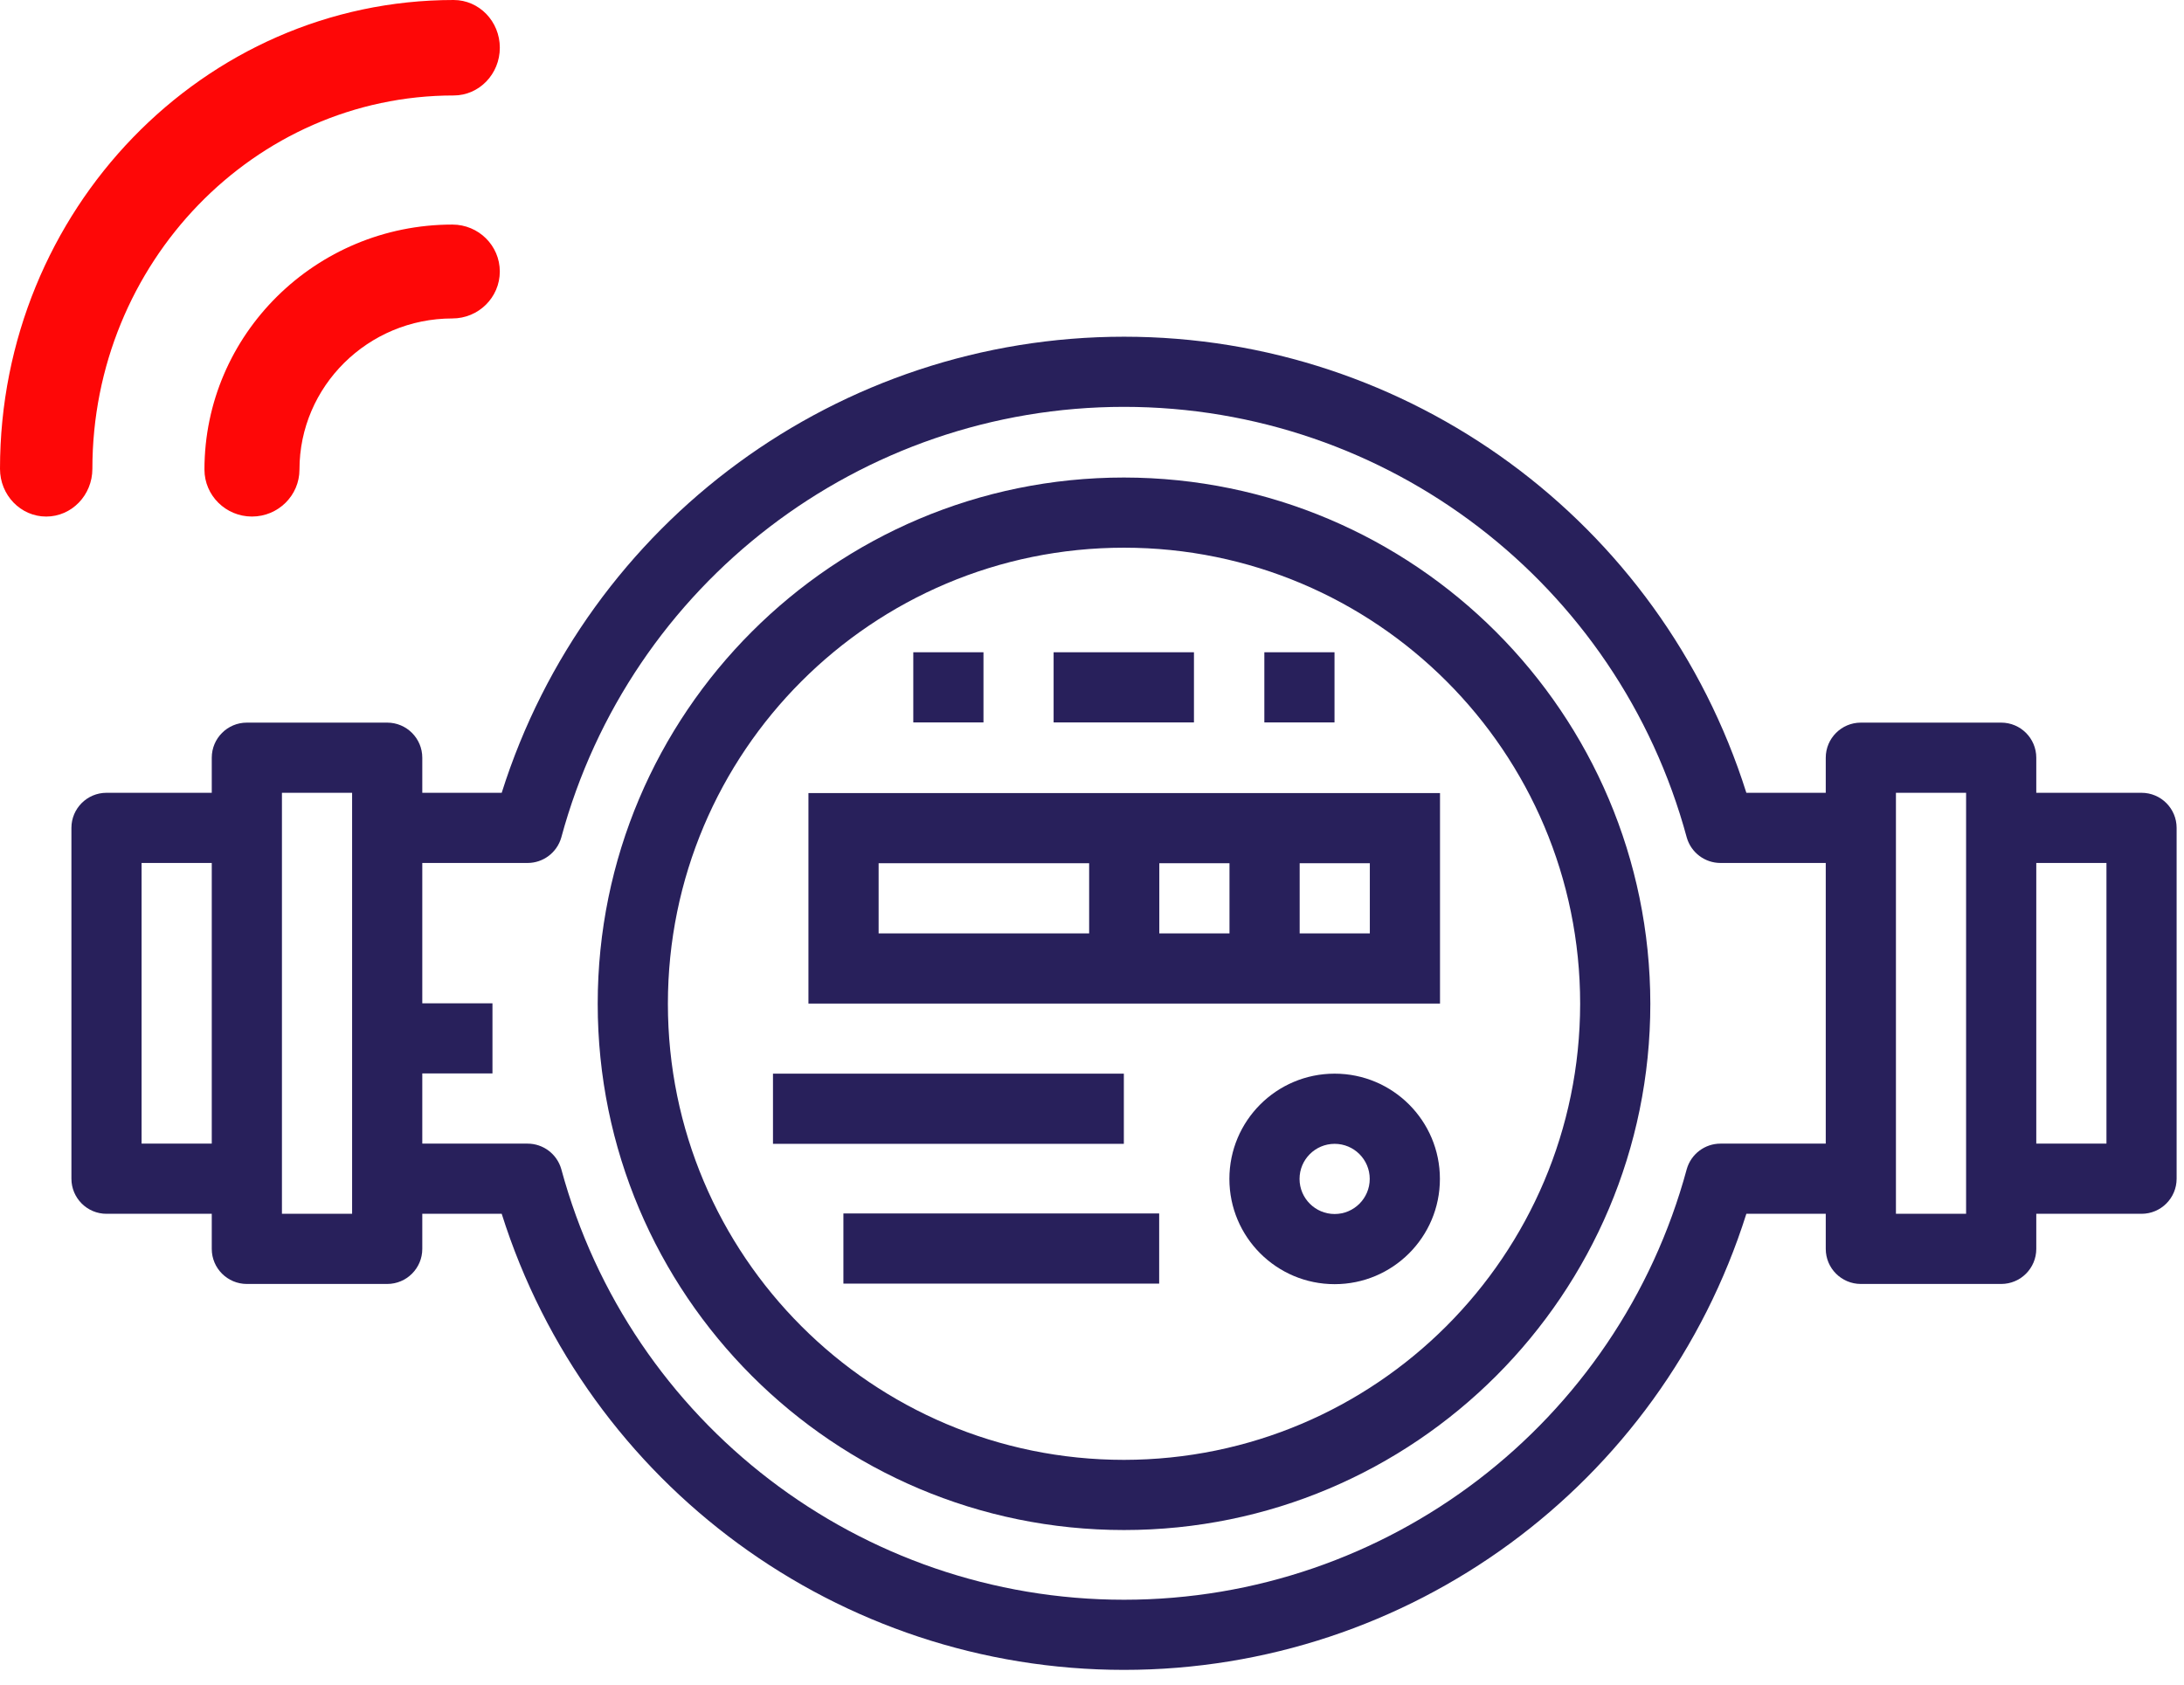
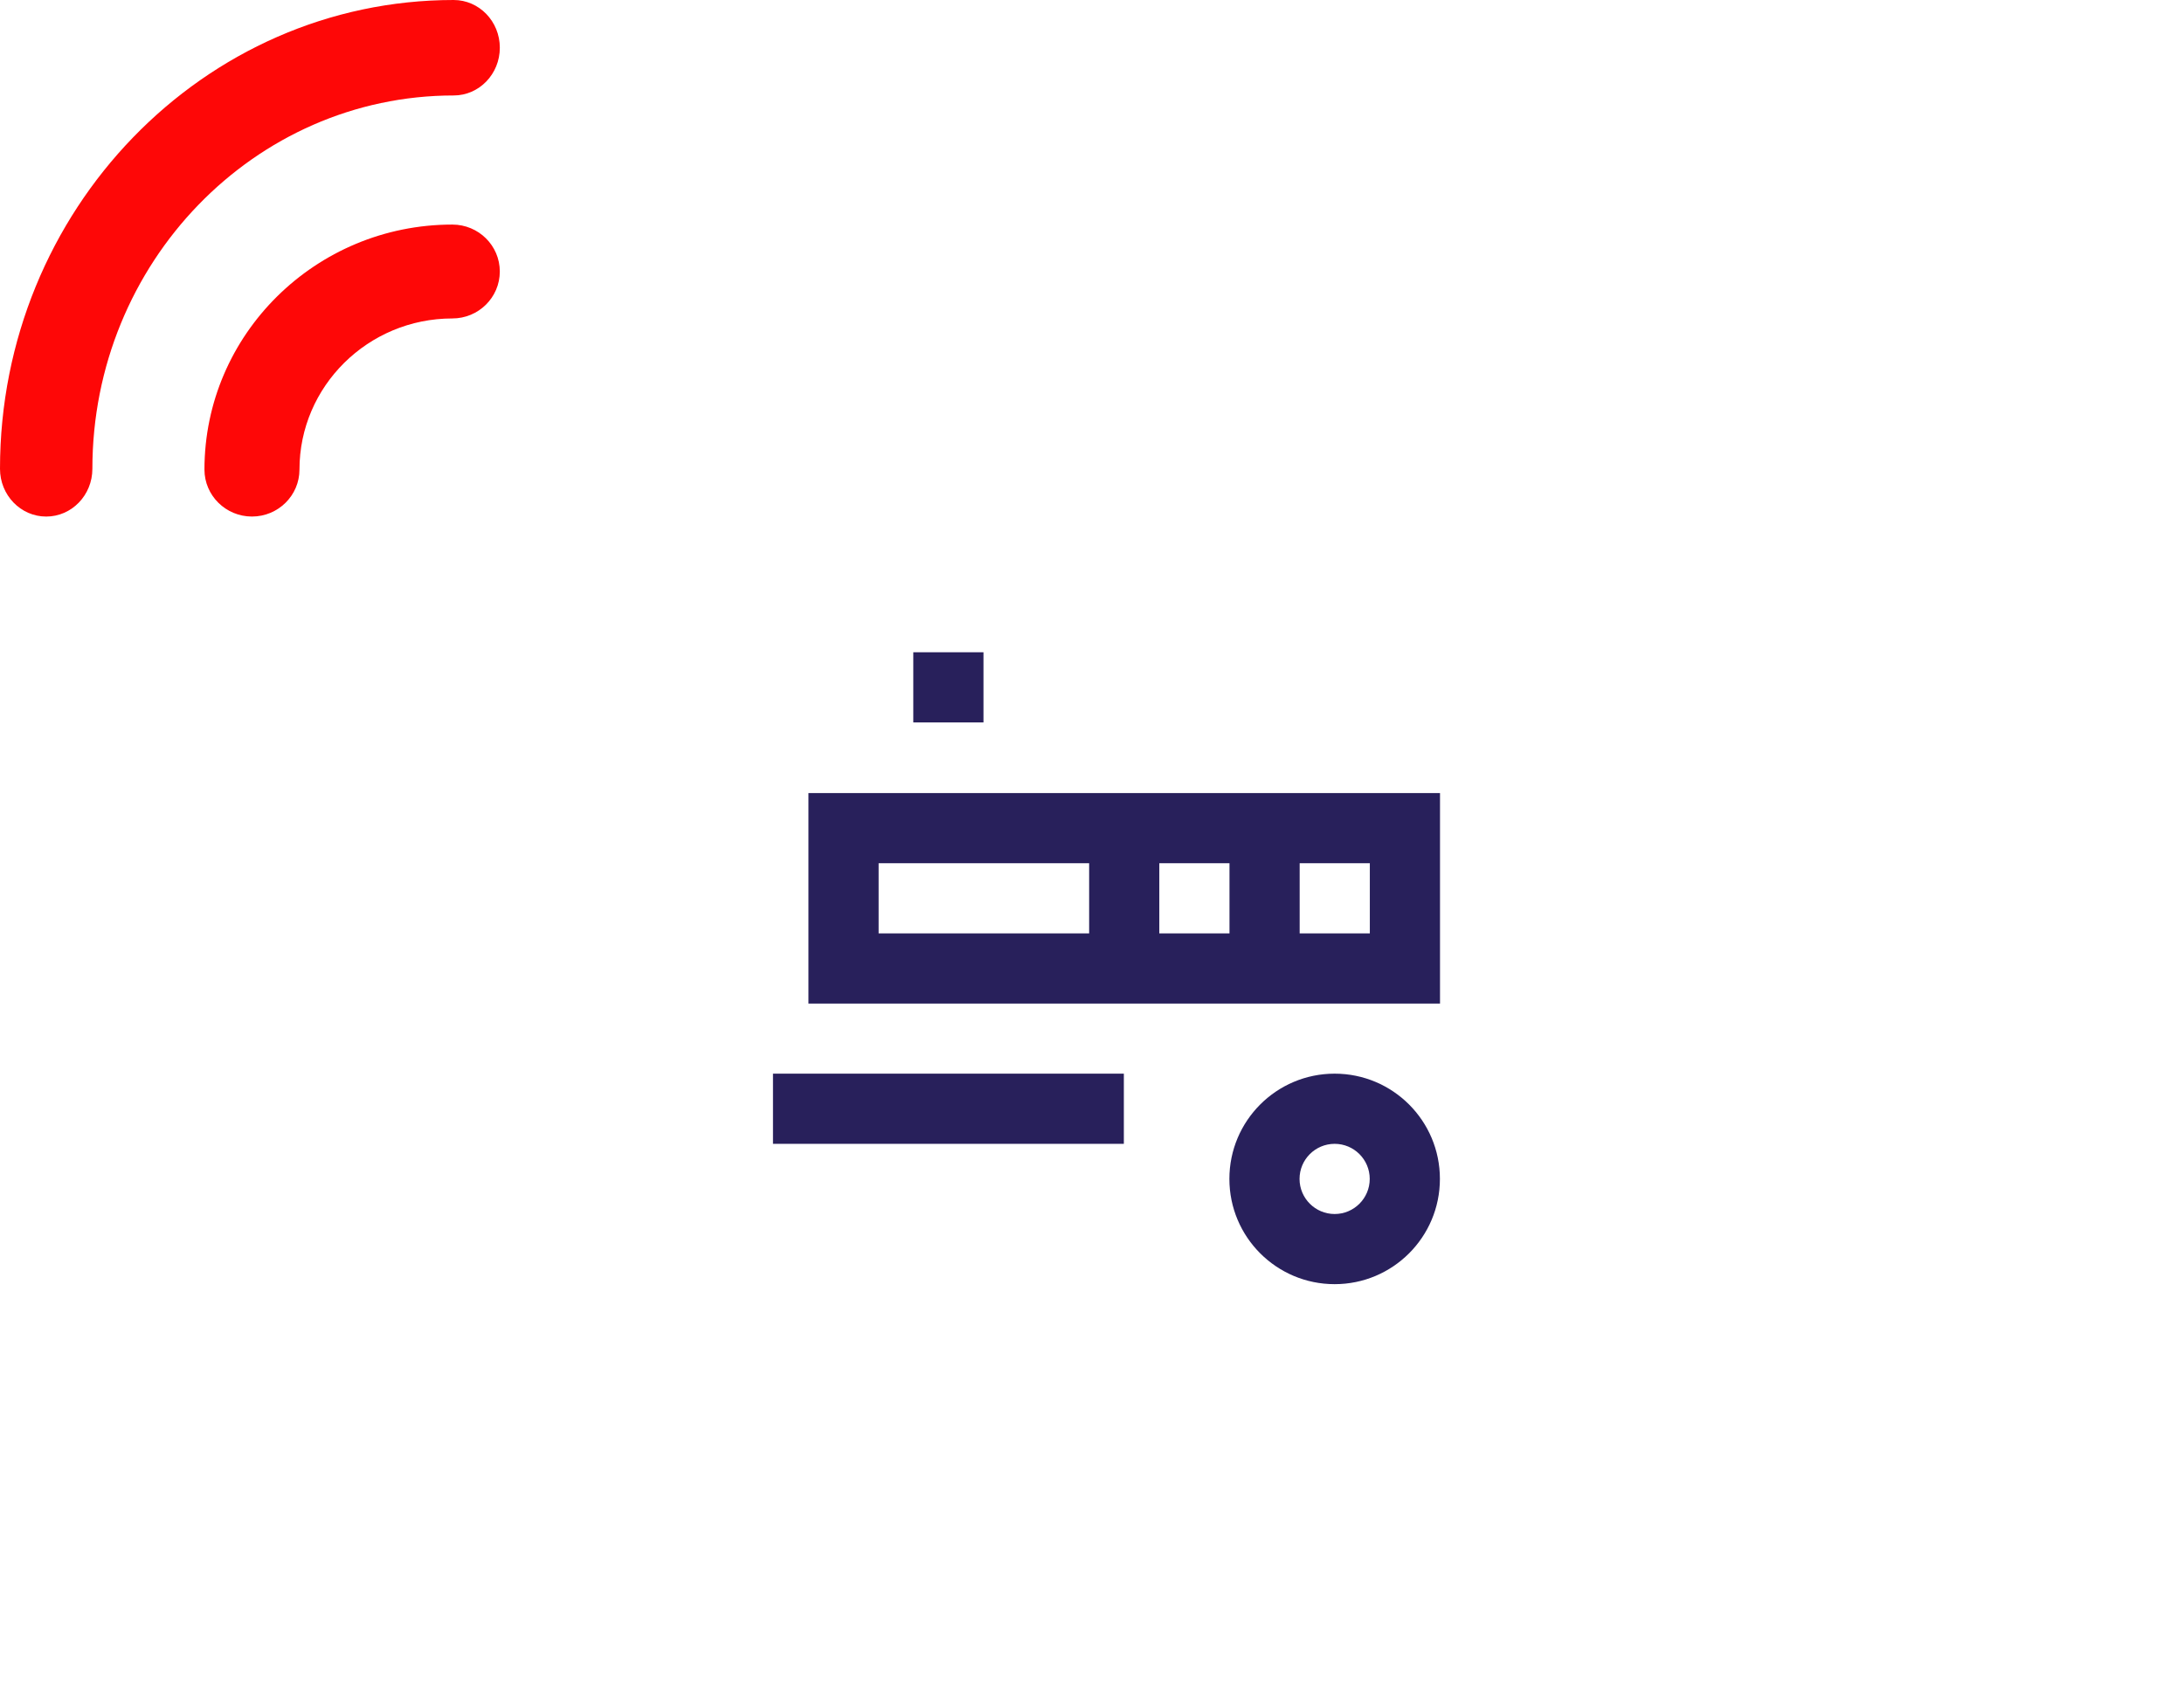
<svg xmlns="http://www.w3.org/2000/svg" width="127" height="98" viewBox="0 0 127 98" fill="none">
-   <path d="M65.362 27.771C48.46 27.771 34.757 41.474 34.757 58.376C34.757 75.278 48.46 88.981 65.362 88.981C82.264 88.981 95.967 75.278 95.967 58.376C95.948 41.482 82.256 27.79 65.362 27.771ZM65.362 84.9C50.713 84.9 38.838 73.025 38.838 58.376C38.838 43.727 50.713 31.852 65.362 31.852C80.011 31.852 91.886 43.727 91.886 58.376C91.869 73.018 80.004 84.883 65.362 84.9Z" fill="#28205B" />
  <path d="M47.011 46.122V58.364H83.737V46.122H47.011ZM51.092 54.283V50.202H63.334V54.283H51.092ZM67.414 54.283V50.202H71.495V54.283H67.414ZM79.656 50.202V54.283H75.576V50.202H79.656Z" fill="#28205B" />
  <path d="M77.61 62.44C74.229 62.44 71.489 65.181 71.489 68.561C71.489 71.942 74.229 74.682 77.61 74.682C80.99 74.682 83.731 71.942 83.731 68.561C83.731 65.181 80.99 62.44 77.61 62.44ZM77.61 70.602C76.483 70.602 75.569 69.688 75.569 68.561C75.569 67.435 76.483 66.521 77.61 66.521C78.736 66.521 79.65 67.435 79.65 68.561C79.65 69.688 78.736 70.602 77.61 70.602Z" fill="#28205B" />
-   <path d="M61.268 37.933H69.429V42.013H61.268V37.933Z" fill="#28205B" />
-   <path d="M73.522 37.933H77.602V42.013H73.522V37.933Z" fill="#28205B" />
  <path d="M53.108 37.933H57.189V42.013H53.108V37.933Z" fill="#28205B" />
-   <path d="M124.531 46.106H118.41V44.066C118.41 42.939 117.497 42.025 116.37 42.025H108.209C107.082 42.025 106.168 42.939 106.168 44.066V46.106H101.551C96.566 30.317 81.92 19.582 65.362 19.582C48.804 19.582 34.158 30.317 29.174 46.106H24.556V44.066C24.556 42.939 23.642 42.025 22.516 42.025H14.354C13.228 42.025 12.314 42.939 12.314 44.066V46.106H6.193C5.066 46.106 4.153 47.02 4.153 48.146V68.549C4.153 69.676 5.066 70.59 6.193 70.59H12.314V72.63C12.314 73.757 13.228 74.67 14.354 74.67H22.516C23.642 74.67 24.556 73.757 24.556 72.63V70.59H29.174C34.158 86.379 48.804 97.114 65.362 97.114C81.92 97.114 96.566 86.379 101.551 70.59H106.168V72.63C106.168 73.757 107.082 74.67 108.209 74.67H116.37C117.497 74.67 118.41 73.757 118.41 72.63V70.59H124.531C125.658 70.59 126.571 69.676 126.571 68.549V48.146C126.571 47.02 125.658 46.106 124.531 46.106ZM8.233 66.509V50.187H12.314V66.509H8.233ZM20.475 70.59H16.395V46.106H20.475V70.59ZM100.047 66.509C99.138 66.509 98.339 67.111 98.087 67.985C94.089 82.768 80.676 93.035 65.362 93.035C50.048 93.035 36.635 82.768 32.637 67.985C32.385 67.111 31.586 66.509 30.677 66.509H24.556V62.428H28.637V58.348H24.556V50.187H30.677C31.586 50.187 32.385 49.585 32.637 48.712C36.635 33.928 50.048 23.661 65.362 23.661C80.676 23.661 94.089 33.928 98.087 48.712C98.339 49.585 99.138 50.187 100.047 50.187H106.168V66.509H100.047ZM114.329 70.59H110.249V46.106H114.329V70.59ZM122.491 66.509H118.41V50.187H122.491V66.509Z" fill="#28205B" />
  <path d="M44.949 62.44H65.352V66.521H44.949V62.44Z" fill="#28205B" />
-   <path d="M49.044 70.57H67.406V74.65H49.044V70.57Z" fill="#28205B" />
  <path d="M26.38 0C27.863 0 29.065 1.242 29.065 2.775C29.065 4.309 27.863 5.552 26.38 5.552C14.797 5.552 5.372 15.292 5.372 27.264C5.372 28.797 4.17 30.041 2.687 30.041C1.203 30.041 -0 28.797 -0 27.264C-0 12.23 11.834 0 26.38 0V0Z" fill="#FE0707" />
  <path d="M17.414 27.309C17.414 28.816 16.177 30.04 14.652 30.04C13.127 30.04 11.889 28.816 11.889 27.309C11.889 19.451 18.356 13.06 26.304 13.06C27.829 13.06 29.064 14.282 29.064 15.789C29.064 17.297 27.829 18.52 26.304 18.52C21.402 18.52 17.414 22.463 17.414 27.309Z" fill="#FE0707" />
</svg>